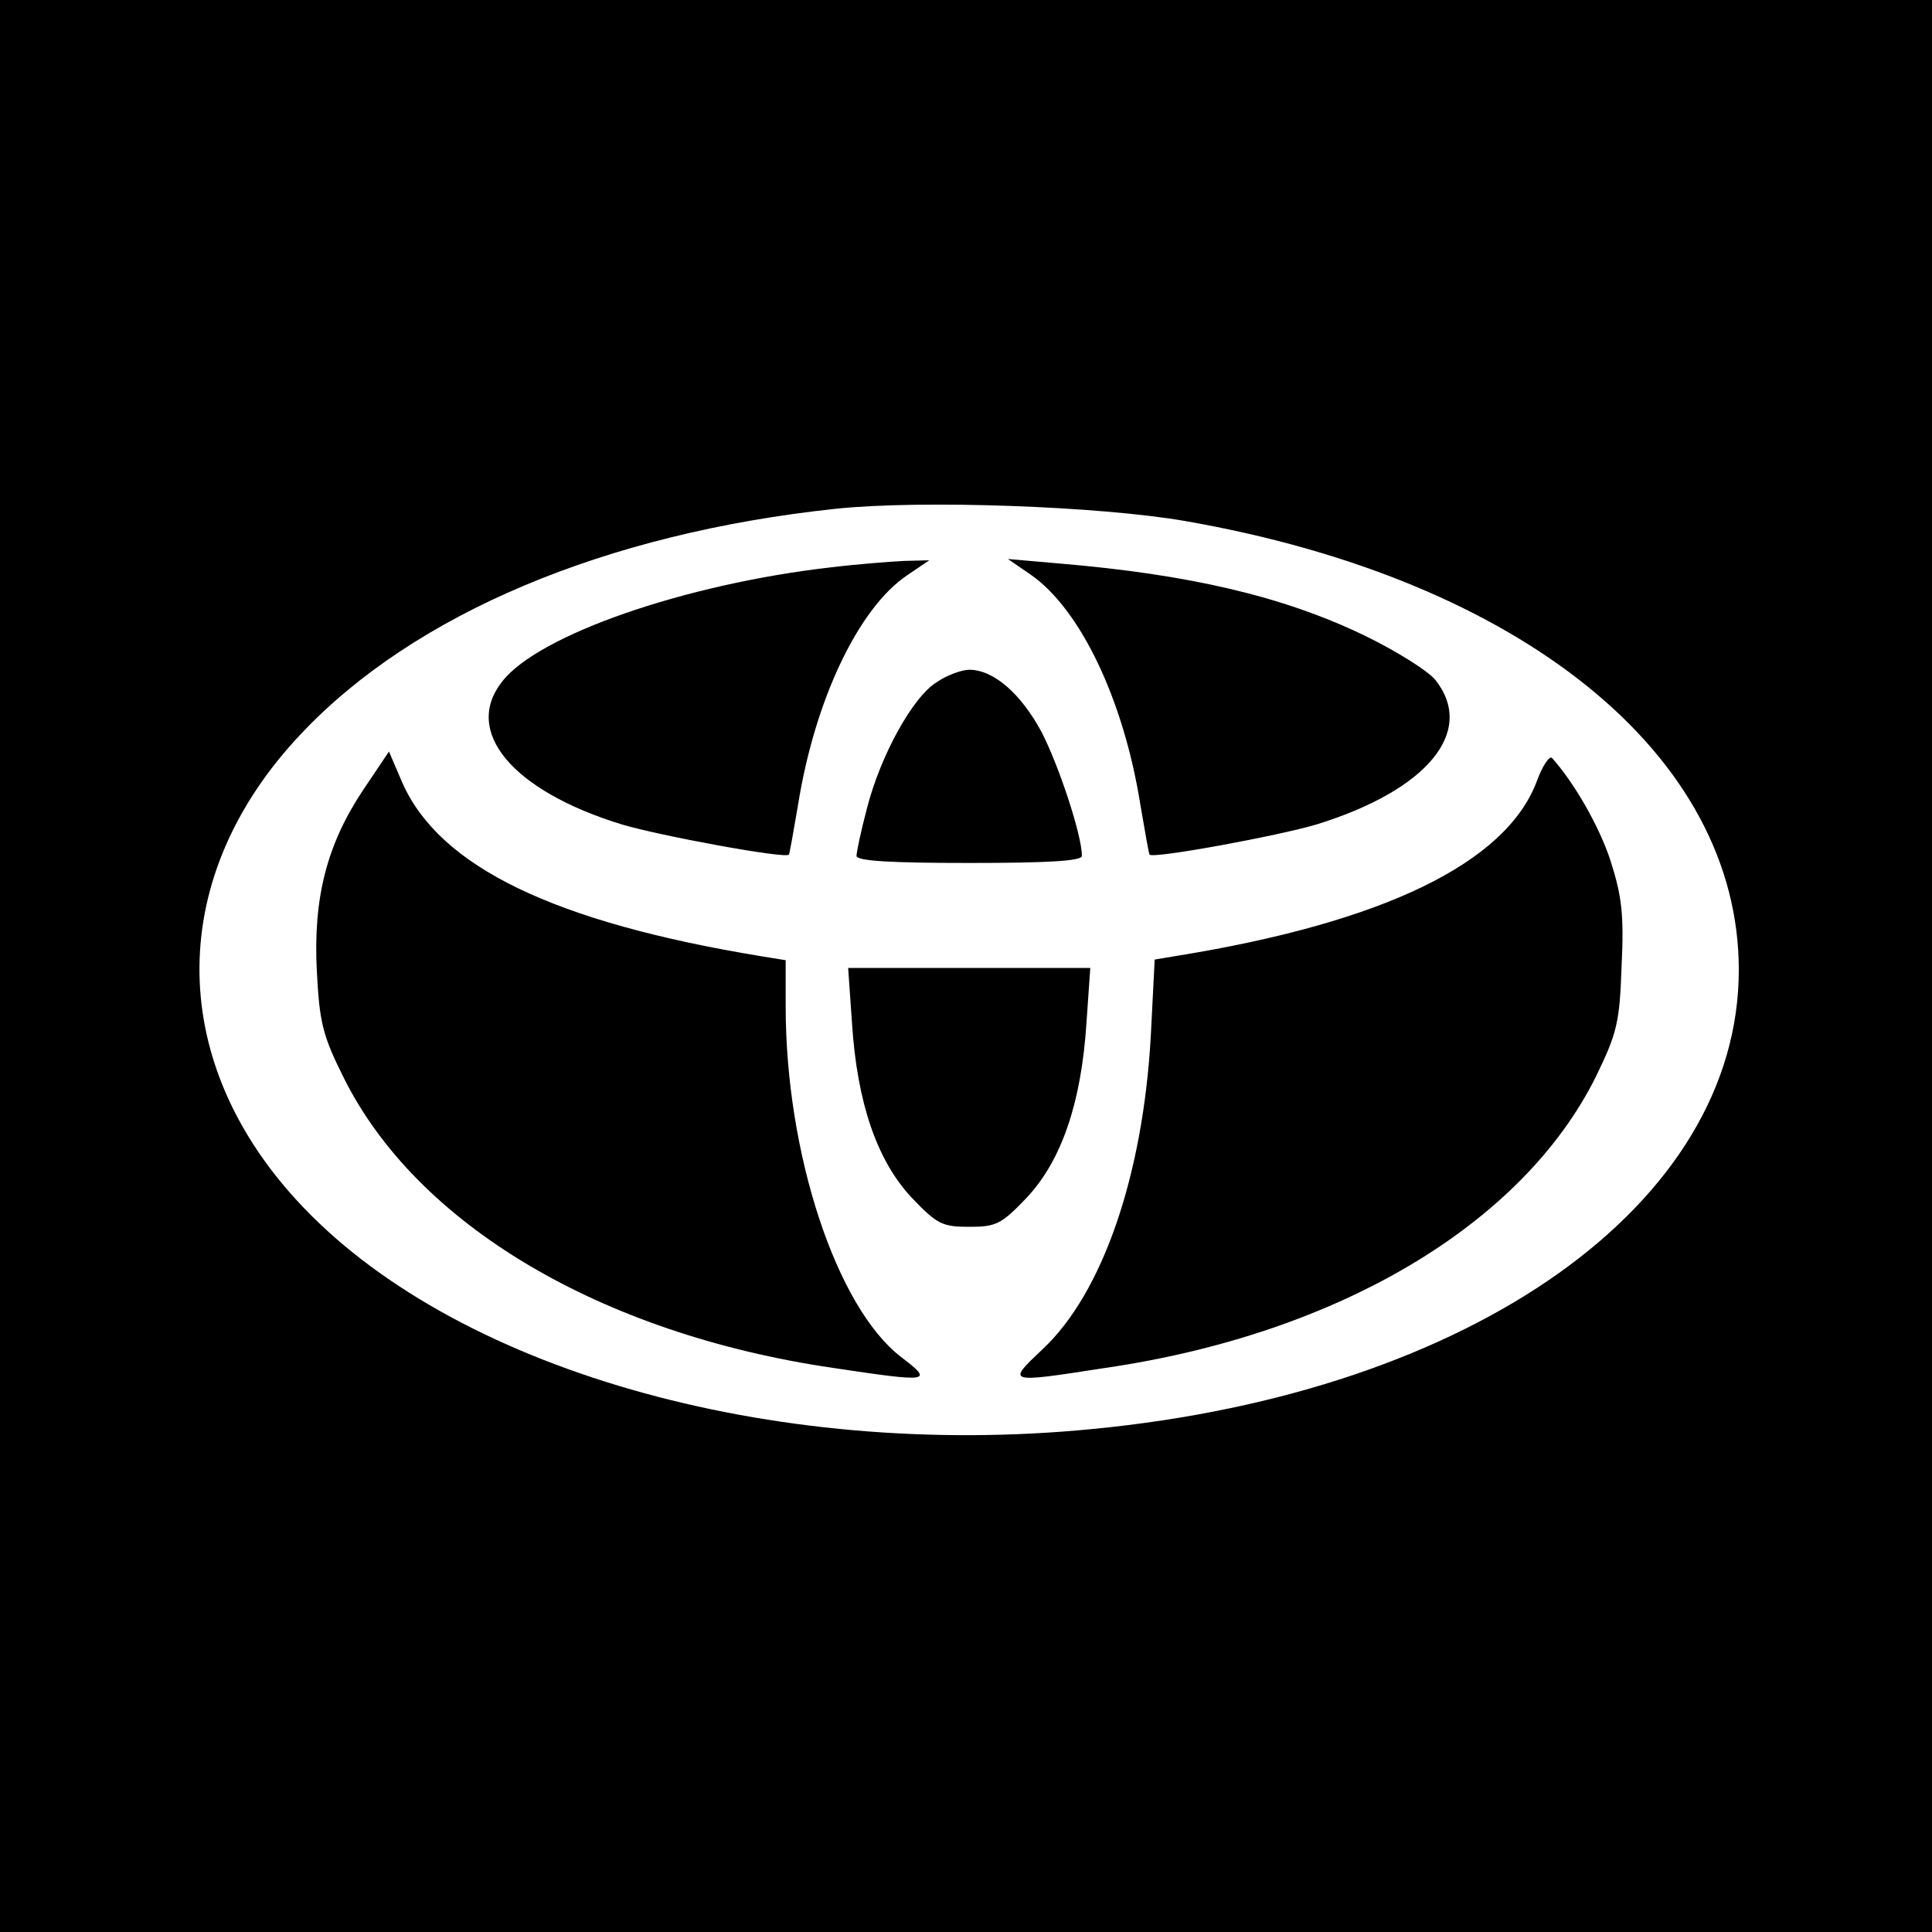
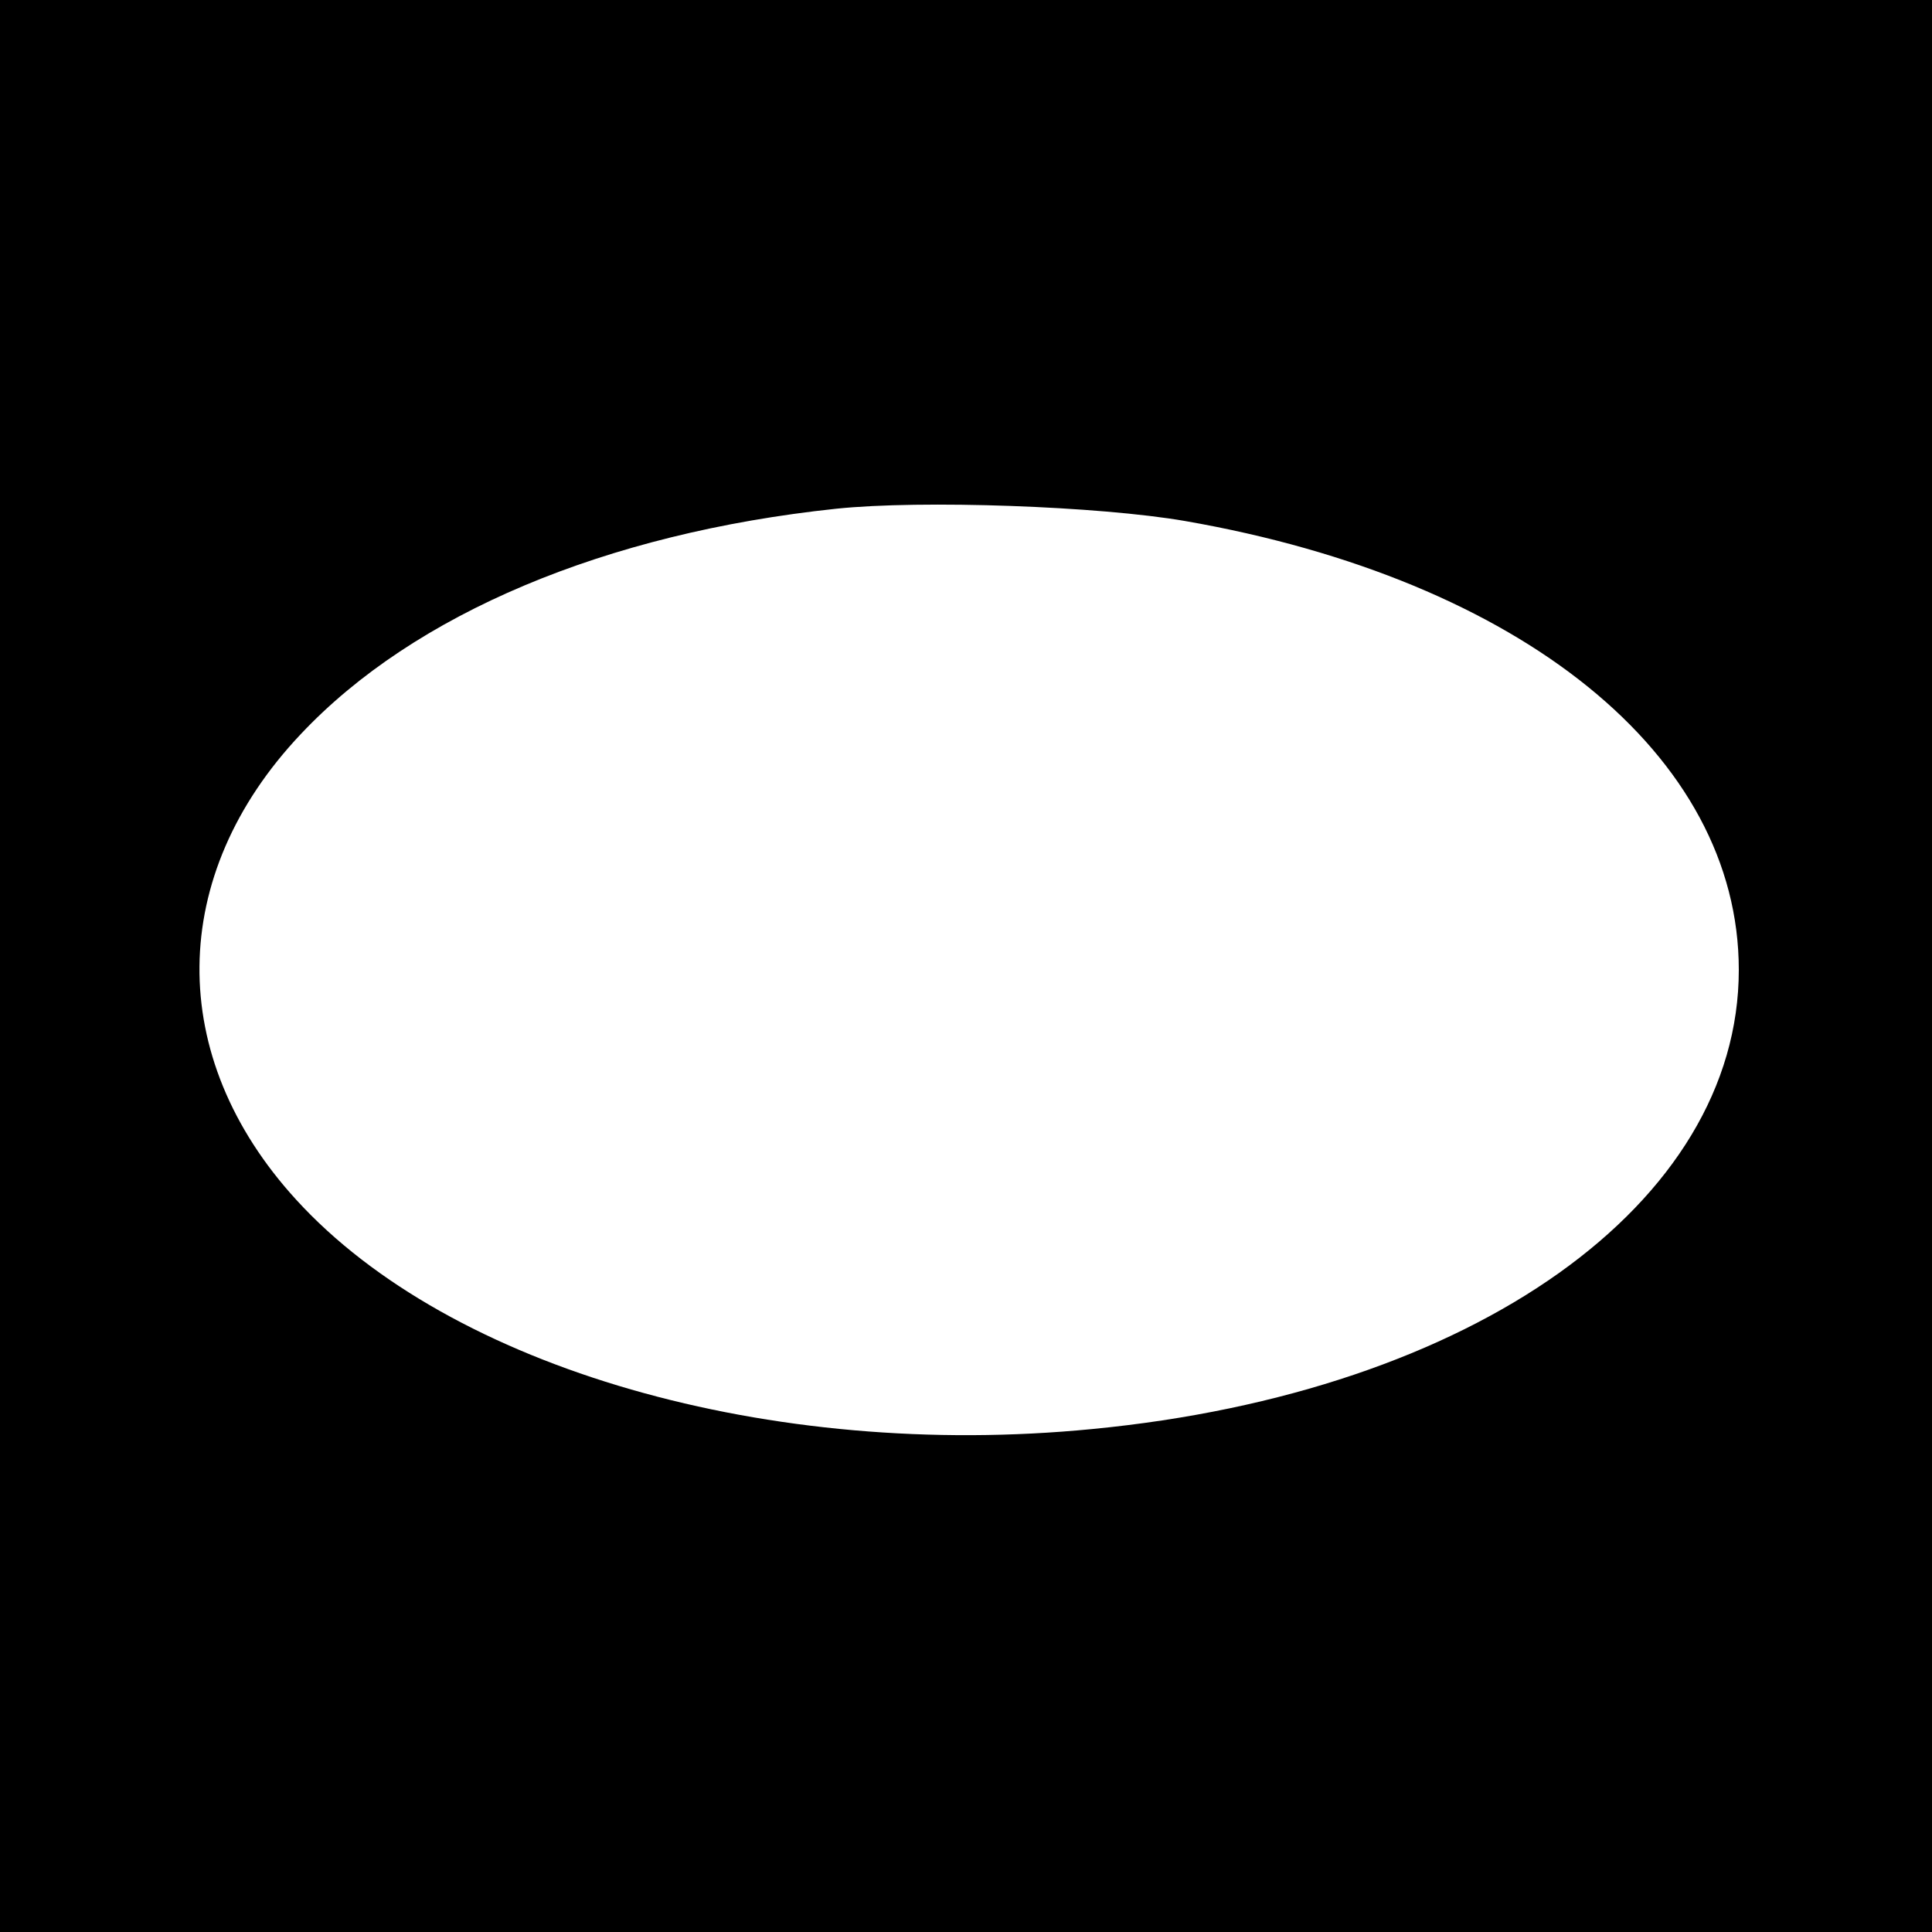
<svg xmlns="http://www.w3.org/2000/svg" version="1" width="400" height="400" viewBox="0 0 300 300">
-   <path d="M0 150v150h300V0H0v150zm184-69.1c52.3 9.1 86 36.4 86 69.7 0 36.3-41.2 65.6-100.4 71.3-50 4.9-99.7-9.4-123.6-35.6-20.3-22.2-20-50.4.7-72.3C64.3 95.3 94 82.8 129.8 79c13.3-1.4 40.9-.4 54.2 1.9z" />
-   <path d="M129 88.1c-22.7 2.6-45.4 10.5-51 17.7-6.2 7.8 1.6 17 18.5 22.2 6 1.8 25.6 5.4 26 4.7.1-.1.7-3.5 1.4-7.6 2.6-16.4 9.4-30.7 17-35.8l3.4-2.3-3.9.1c-2.1.1-7.3.5-11.4 1zM160 89.2c7.7 5.3 14.5 19.4 17.1 35.9.7 4.1 1.3 7.5 1.4 7.6.4.7 20-2.9 26-4.7 17.1-5.3 24.7-14.4 18.4-22.4-1.1-1.4-6.2-4.6-11.2-7-12.5-6-27-9.4-47.2-11.1l-8-.7 3.5 2.4zM145.5 105.9c-3.7 2.2-8.8 11.4-10.9 19.7-.9 3.4-1.6 6.7-1.6 7.3 0 .8 5.4 1.1 17.5 1.1s17.5-.3 17.5-1.1c0-3.2-3.6-14.1-6.3-19.3-3.2-5.9-7.4-9.6-11.2-9.6-1.1 0-3.4.8-5 1.9zM56.3 122.8c-5.5 8.3-7.7 16.6-7.1 28 .4 7.9.9 10 4.1 16.4 11.3 22.9 39.9 39.9 76 45.2 15.3 2.3 15.7 2.2 10.6-1.7-10-7.7-17.9-31.5-17.9-54.4v-7.2l-3.7-.6c-32.3-5.3-50-13.9-55.8-26.9l-2.1-4.9-4.1 6.1zM238.6 121.4c-4.8 12.6-23.7 21.8-55.7 27l-3.6.6-.6 11.8c-1.2 21.7-7.5 40-16.8 48.7-5.6 5.3-5.7 5.3 9.8 2.9 36.2-5.3 64.7-22.3 76.1-45.2 3.3-6.8 3.7-8.4 4-17.2.4-8.1 0-10.9-1.7-16.3-1.8-5.5-5.7-12.2-9.1-16-.4-.4-1.5 1.2-2.4 3.7zM132.3 158.9c.8 12.4 3.9 21.3 9.2 27 4 4.2 4.8 4.6 9 4.6s5-.4 9-4.6c5.3-5.7 8.4-14.6 9.2-27l.6-8.6h-37.6l.6 8.6z" />
+   <path d="M0 150v150h300V0H0v150m184-69.1c52.3 9.1 86 36.4 86 69.7 0 36.3-41.2 65.6-100.4 71.3-50 4.9-99.7-9.4-123.6-35.6-20.3-22.2-20-50.4.7-72.3C64.3 95.3 94 82.8 129.8 79c13.3-1.4 40.9-.4 54.2 1.9z" />
</svg>